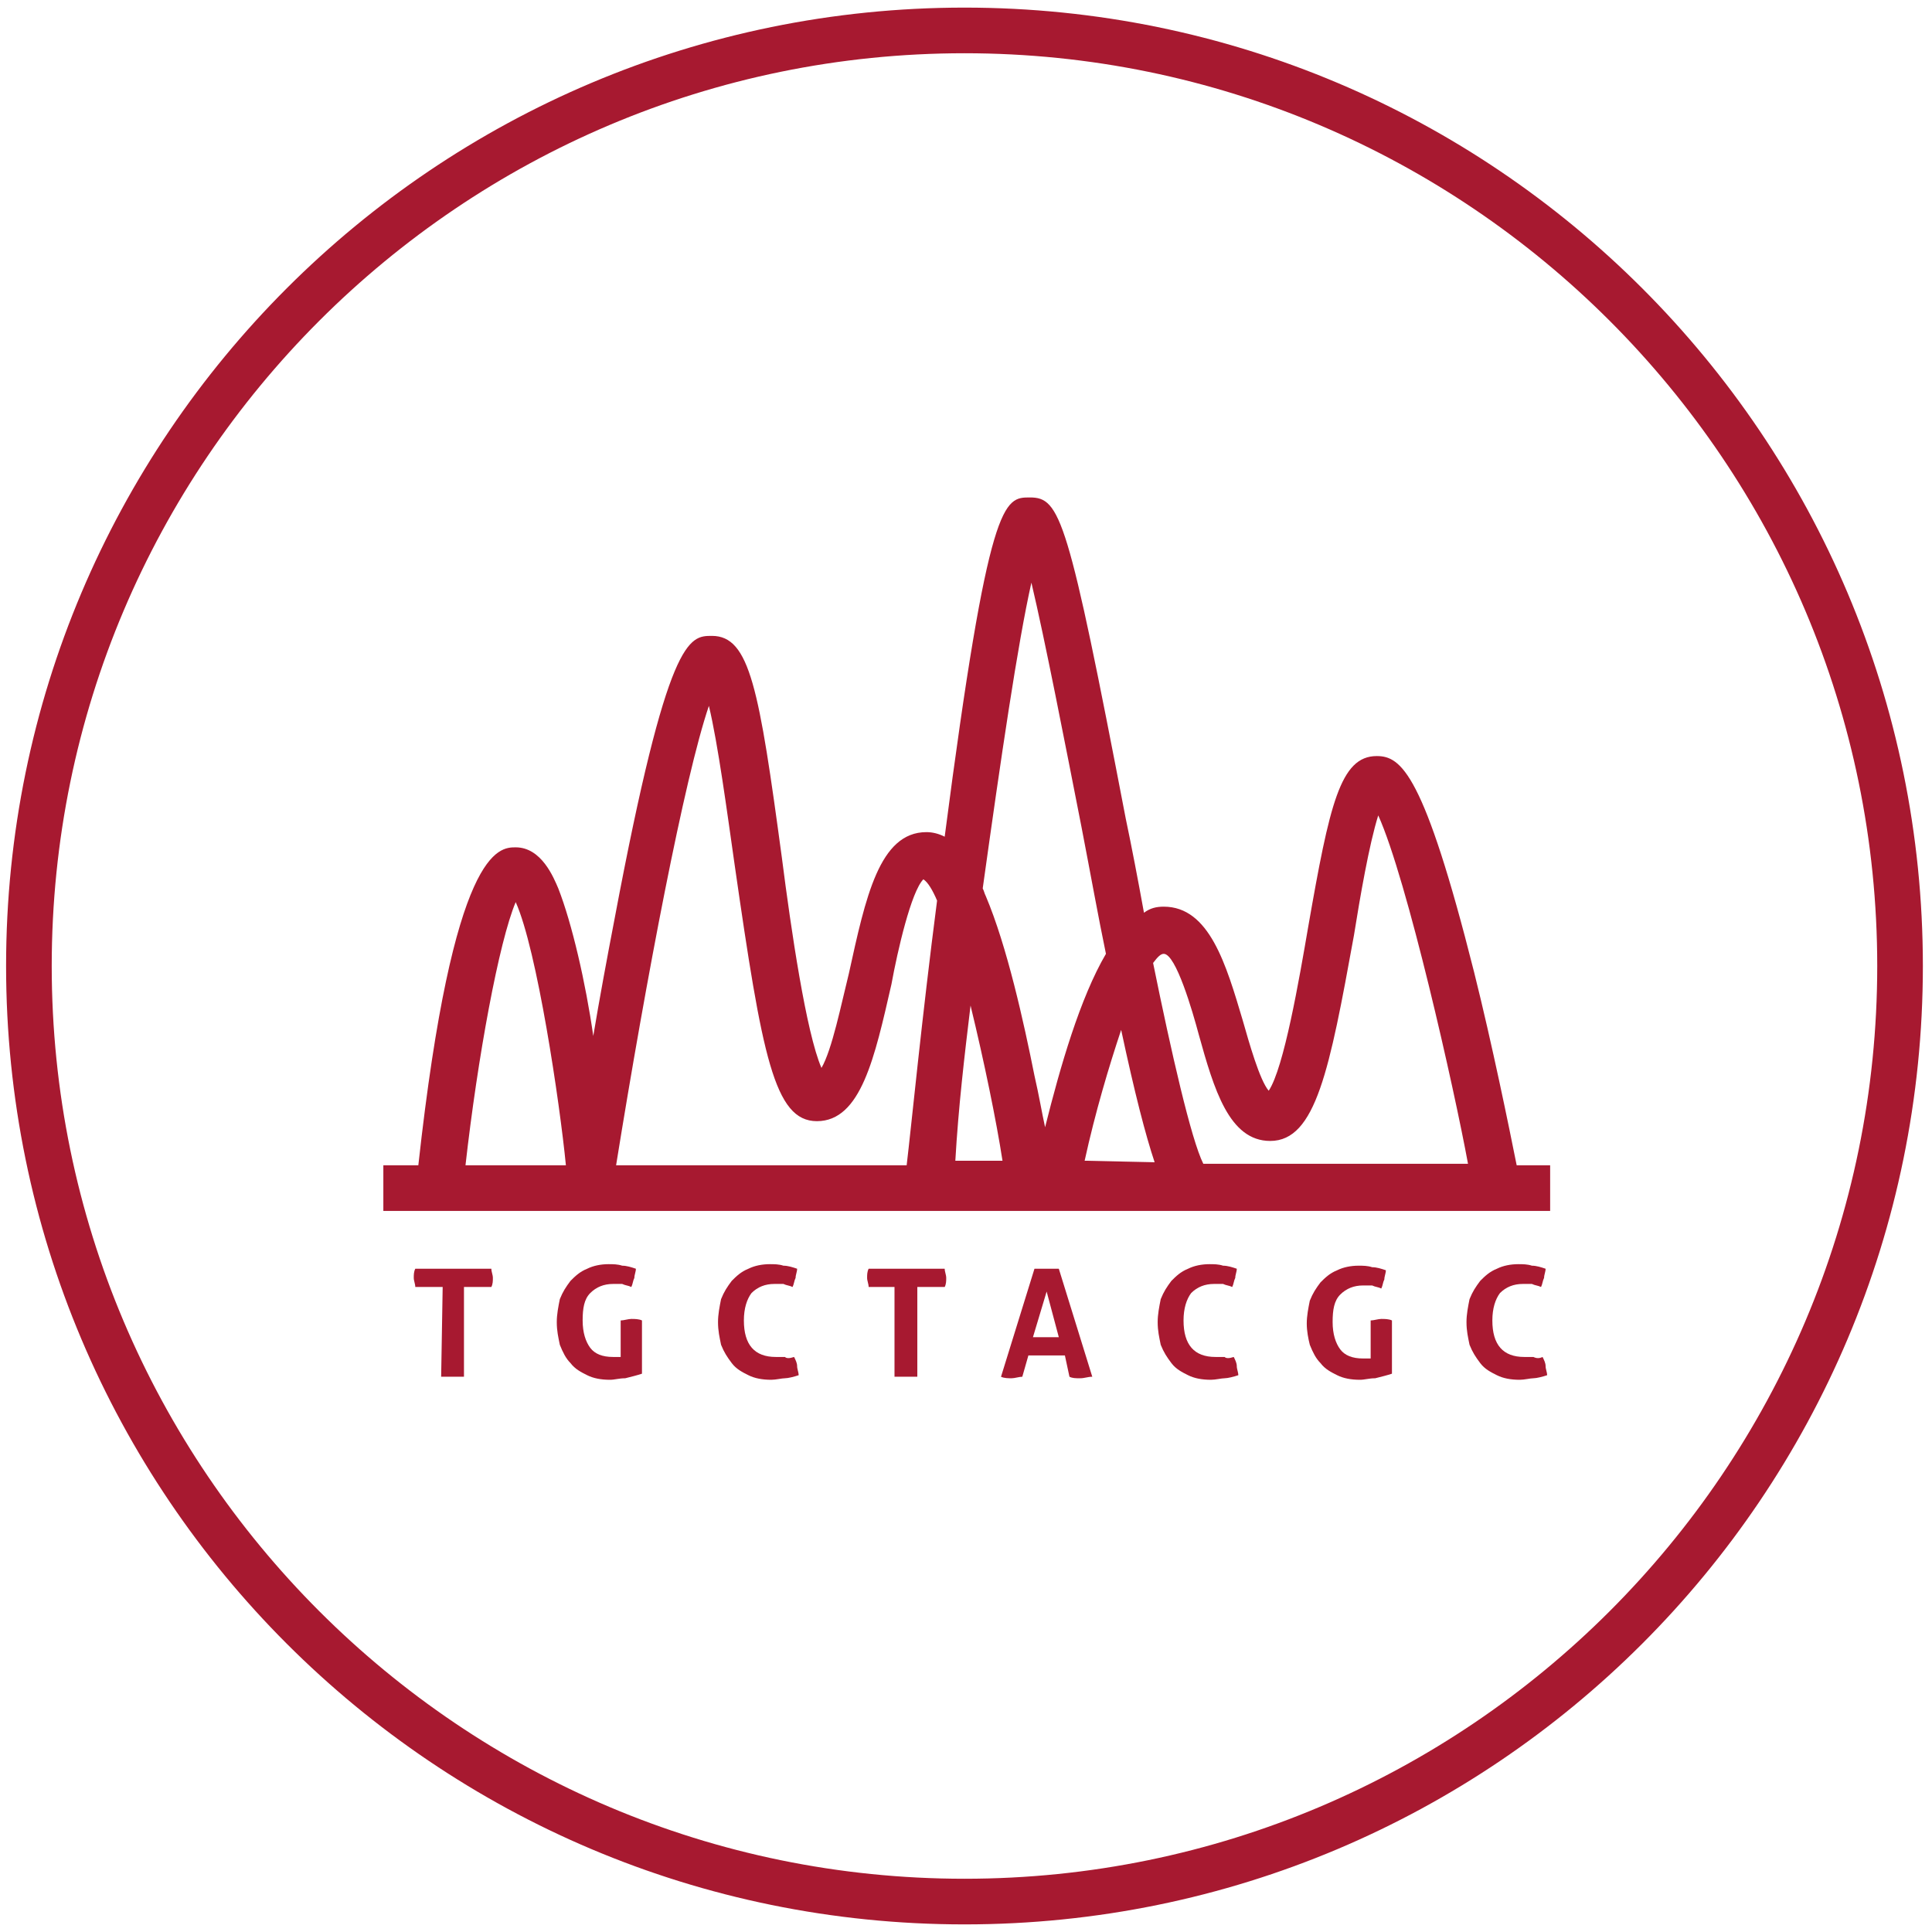
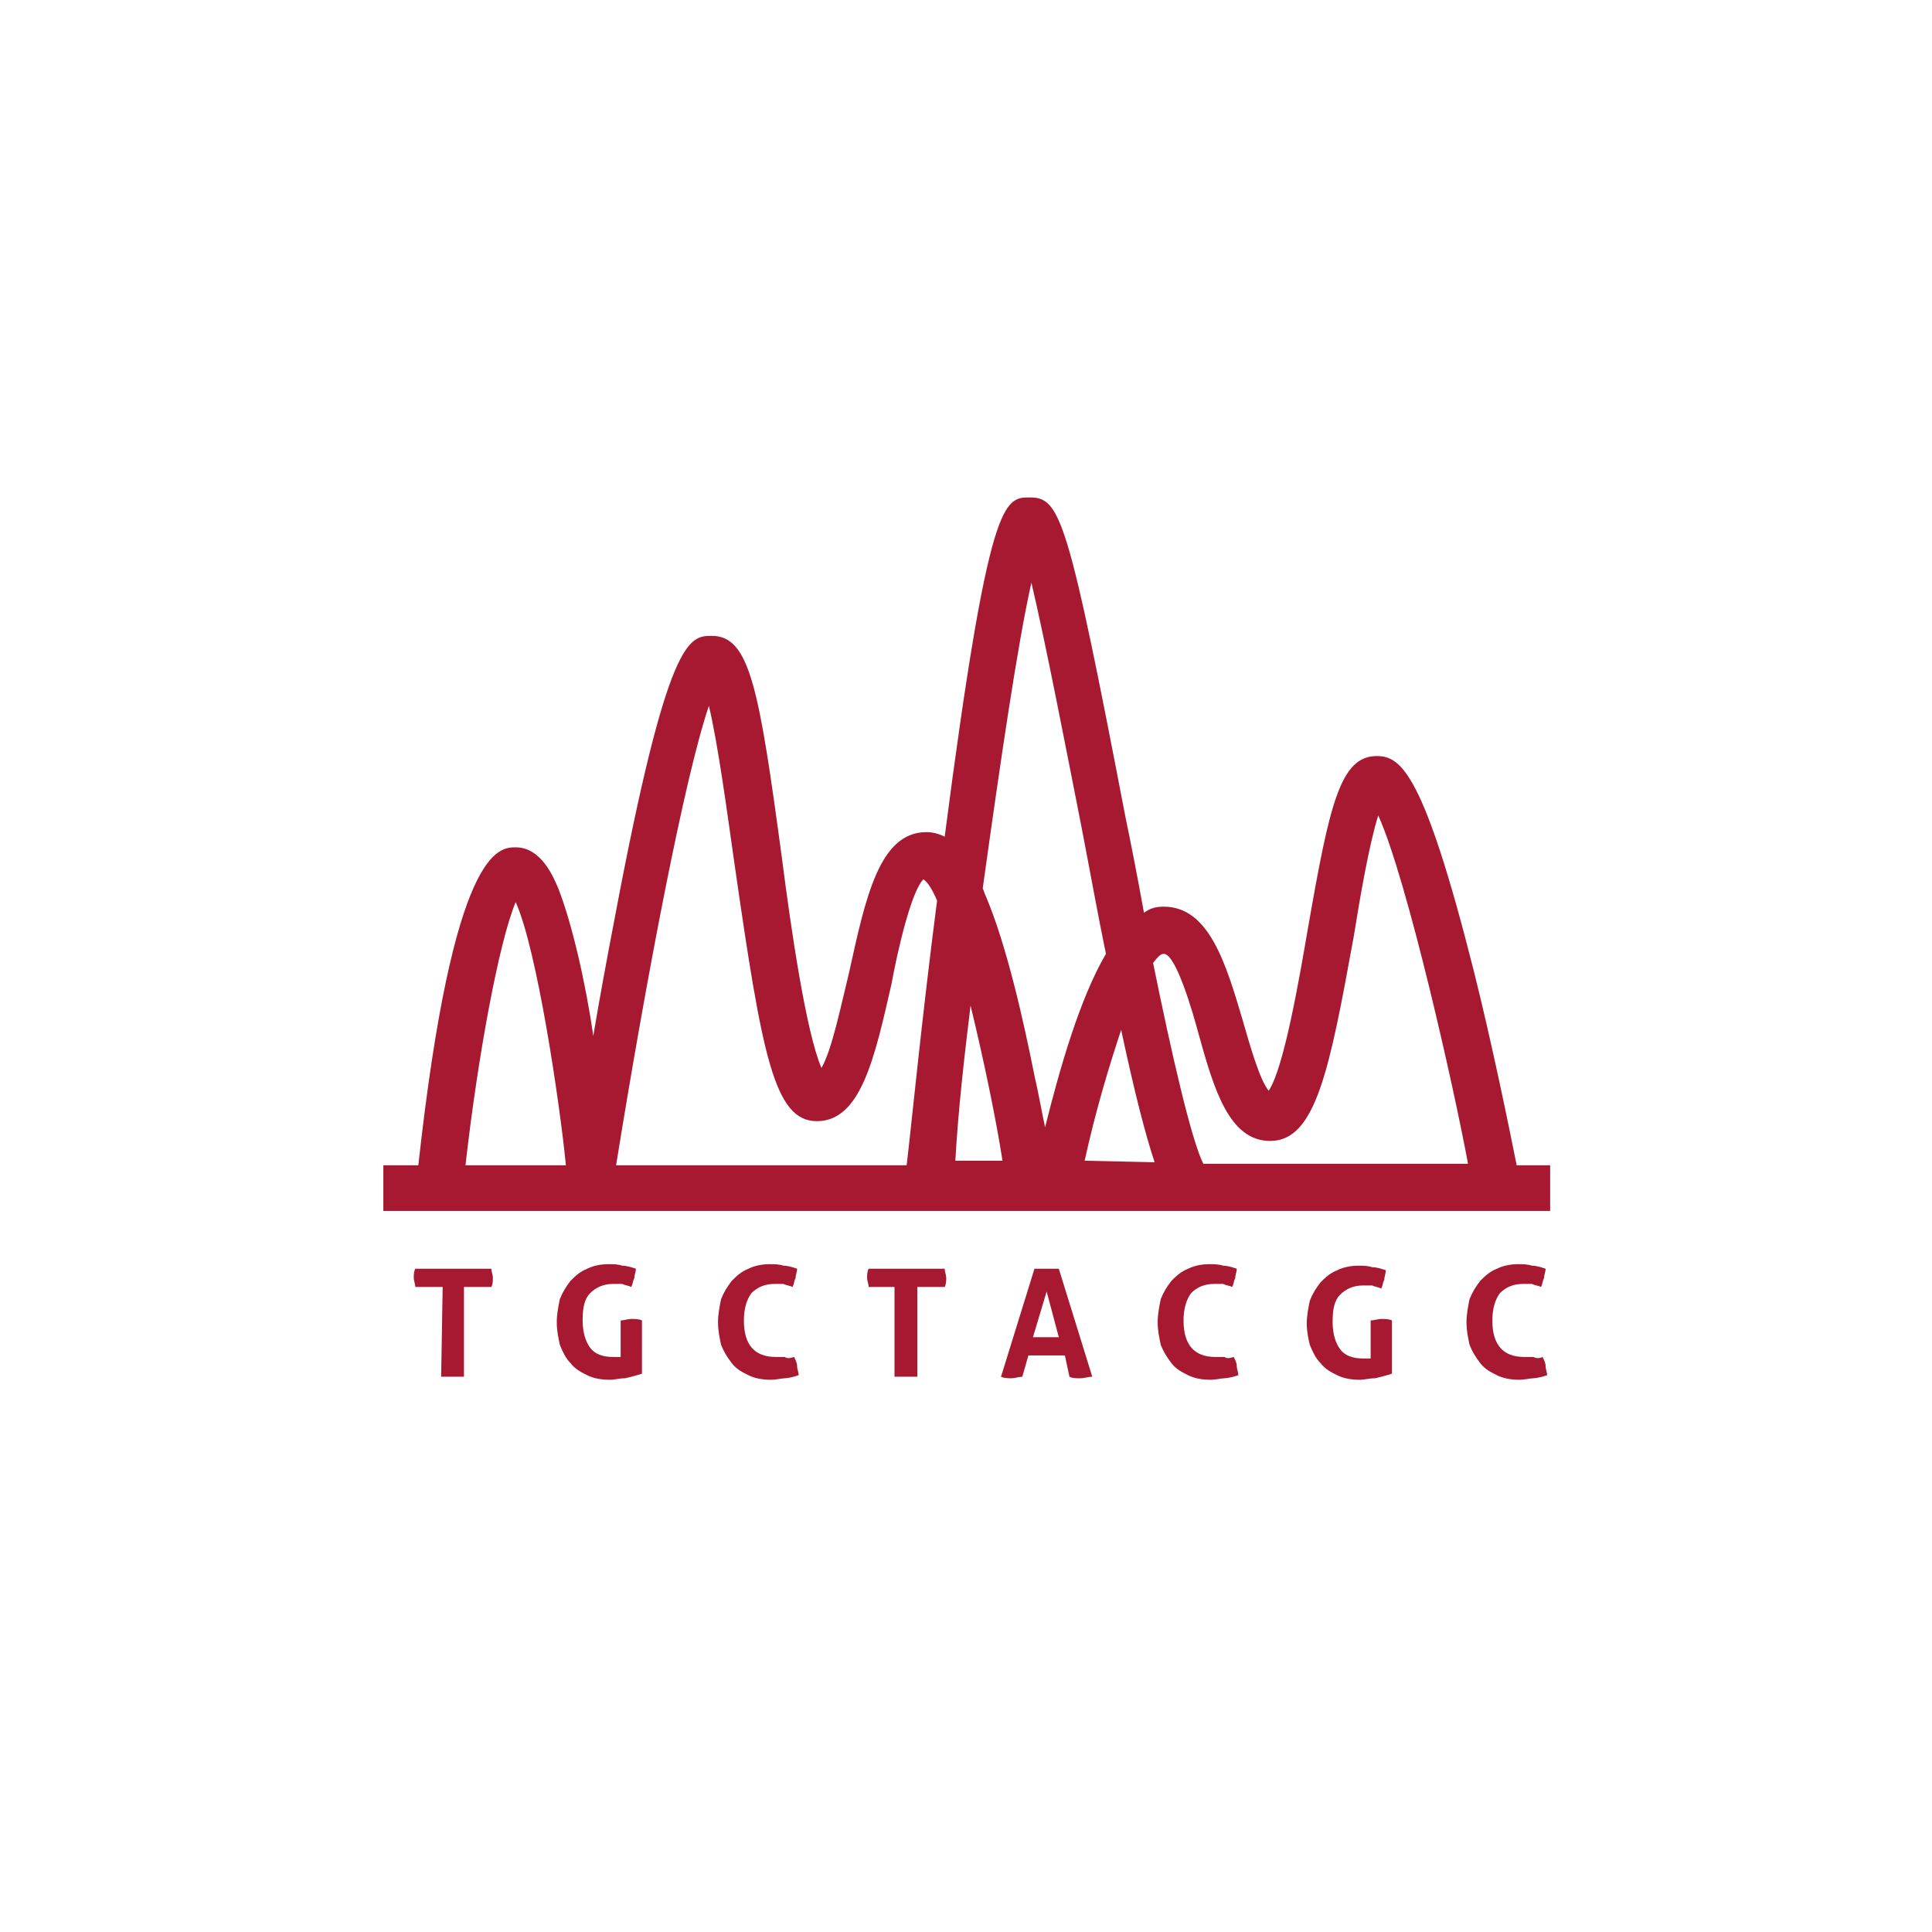
<svg xmlns="http://www.w3.org/2000/svg" width="127" height="127" viewBox="0 0 127 127" fill="none">
  <g clip-path="url(#clip0_1555_7995)">
-     <path d="M63.4 3.5C96.5 3.5 123.4 30.4 123.4 63.5C123.4 96.6 96.5 123.5 63.4 123.5C30.3 123.5 3.4 96.6 3.4 63.5C3.4 30.4 30.3 3.5 63.4 3.5ZM63.4 0.5C28.6 0.5 0.4 28.7 0.4 63.5C0.4 98.3 28.6 126.5 63.4 126.5C98.2 126.5 126.4 98.3 126.4 63.5C126.4 28.7 98.2 0.5 63.4 0.5Z" fill="#A71930" />
    <path d="M29.099 84.6H27.299C27.299 84.4 27.199 84.2 27.199 84C27.199 83.8 27.199 83.6 27.299 83.4H32.299C32.299 83.6 32.399 83.8 32.399 84C32.399 84.2 32.399 84.4 32.299 84.6H30.499V90.5C30.399 90.5 30.299 90.5 30.099 90.5C29.999 90.5 29.899 90.5 29.799 90.5C29.699 90.5 29.599 90.5 29.399 90.5C29.299 90.5 29.099 90.5 28.999 90.5L29.099 84.6Z" fill="#A71930" />
    <path d="M40.8 86.8C41 86.8 41.3 86.7 41.5 86.7C41.7 86.7 42 86.7 42.2 86.8V90.3C41.9 90.4 41.5 90.5 41.1 90.6C40.7 90.6 40.4 90.7 40.1 90.7C39.5 90.7 39 90.6 38.6 90.4C38.2 90.2 37.8 90 37.5 89.6C37.2 89.3 37 88.9 36.8 88.4C36.7 87.9 36.6 87.5 36.6 86.9C36.6 86.4 36.7 85.9 36.8 85.4C37 84.9 37.2 84.6 37.5 84.2C37.8 83.9 38.1 83.6 38.6 83.4C39 83.2 39.5 83.1 40 83.1C40.3 83.1 40.6 83.1 40.9 83.2C41.2 83.2 41.5 83.3 41.8 83.4C41.8 83.6 41.7 83.8 41.7 84C41.6 84.2 41.6 84.4 41.5 84.6C41.3 84.5 41.1 84.5 40.9 84.4C40.7 84.4 40.5 84.4 40.3 84.4C39.7 84.4 39.2 84.6 38.8 85C38.4 85.4 38.3 86 38.3 86.8C38.3 87.6 38.5 88.2 38.8 88.6C39.1 89 39.6 89.2 40.3 89.2C40.4 89.2 40.5 89.2 40.6 89.2C40.7 89.2 40.8 89.2 40.8 89.2V86.8Z" fill="#A71930" />
    <path d="M52.199 89.2C52.299 89.4 52.399 89.6 52.399 89.8C52.399 90 52.499 90.2 52.499 90.4C52.199 90.5 51.799 90.6 51.599 90.6C51.399 90.6 50.999 90.7 50.699 90.7C50.099 90.7 49.599 90.6 49.199 90.4C48.799 90.2 48.399 90 48.099 89.6C47.799 89.2 47.599 88.9 47.399 88.4C47.299 87.9 47.199 87.5 47.199 86.9C47.199 86.4 47.299 85.9 47.399 85.4C47.599 84.9 47.799 84.6 48.099 84.2C48.399 83.9 48.699 83.6 49.199 83.4C49.599 83.2 50.099 83.1 50.599 83.1C50.899 83.1 51.199 83.1 51.499 83.2C51.799 83.2 52.099 83.3 52.399 83.4C52.399 83.6 52.299 83.8 52.299 84C52.199 84.2 52.199 84.4 52.099 84.6C51.899 84.5 51.699 84.5 51.499 84.4C51.299 84.4 51.099 84.4 50.899 84.4C50.299 84.4 49.799 84.6 49.399 85C49.099 85.4 48.899 86 48.899 86.8C48.899 88.4 49.599 89.2 50.999 89.2C51.199 89.2 51.499 89.2 51.599 89.2C51.699 89.3 51.899 89.3 52.199 89.2Z" fill="#A71930" />
    <path d="M58.9 84.6H57.1C57.1 84.4 57 84.2 57 84C57 83.8 57 83.6 57.1 83.4H62.1C62.1 83.6 62.2 83.8 62.2 84C62.2 84.2 62.2 84.4 62.1 84.6H60.3V90.5C60.2 90.5 60.1 90.5 59.9 90.5C59.8 90.5 59.7 90.5 59.6 90.5C59.5 90.5 59.4 90.5 59.2 90.5C59.1 90.5 58.9 90.5 58.8 90.5V84.6H58.9Z" fill="#A71930" />
    <path d="M68.001 83.4C68.101 83.4 68.301 83.4 68.401 83.4C68.501 83.4 68.701 83.4 68.801 83.4C68.901 83.4 69.101 83.4 69.201 83.4C69.301 83.4 69.501 83.4 69.601 83.4L71.801 90.5C71.501 90.5 71.301 90.6 71.001 90.6C70.701 90.6 70.501 90.6 70.301 90.5L70.001 89.1H67.601L67.201 90.5C67.001 90.5 66.701 90.6 66.501 90.6C66.301 90.6 66.001 90.6 65.801 90.5L68.001 83.4ZM69.601 87.9L68.801 84.9L67.901 87.9H69.601Z" fill="#A71930" />
    <path d="M81.1 89.2C81.2 89.4 81.3 89.6 81.3 89.8C81.3 90 81.4 90.2 81.4 90.4C81.1 90.5 80.7 90.6 80.5 90.6C80.3 90.6 79.9 90.7 79.6 90.7C79 90.7 78.5 90.6 78.1 90.4C77.7 90.2 77.3 90 77 89.6C76.7 89.2 76.5 88.9 76.3 88.4C76.2 87.9 76.1 87.5 76.1 86.9C76.1 86.4 76.2 85.9 76.3 85.4C76.5 84.9 76.7 84.6 77 84.2C77.3 83.9 77.6 83.6 78.1 83.4C78.5 83.2 79 83.1 79.5 83.1C79.8 83.1 80.1 83.1 80.4 83.2C80.7 83.2 81 83.3 81.3 83.4C81.3 83.6 81.2 83.8 81.2 84C81.1 84.2 81.1 84.4 81 84.6C80.8 84.5 80.6 84.5 80.4 84.4C80.2 84.4 80 84.4 79.8 84.4C79.2 84.4 78.7 84.6 78.3 85C78 85.4 77.8 86 77.8 86.8C77.8 88.4 78.5 89.2 79.9 89.2C80.1 89.2 80.4 89.2 80.5 89.2C80.6 89.3 80.8 89.3 81.1 89.2Z" fill="#A71930" />
    <path d="M90.1 86.8C90.3 86.8 90.6 86.7 90.8 86.7C91 86.7 91.3 86.7 91.5 86.8V90.3C91.2 90.4 90.8 90.5 90.4 90.6C90 90.6 89.7 90.7 89.4 90.7C88.8 90.7 88.3 90.6 87.9 90.4C87.5 90.2 87.1 90 86.8 89.6C86.5 89.3 86.3 88.9 86.1 88.4C86 88 85.9 87.5 85.9 87C85.9 86.5 86 86 86.1 85.5C86.3 85 86.5 84.7 86.8 84.3C87.1 84 87.4 83.7 87.9 83.5C88.3 83.3 88.8 83.2 89.3 83.2C89.6 83.2 89.9 83.2 90.2 83.3C90.5 83.3 90.8 83.4 91.1 83.5C91.1 83.7 91 83.9 91 84.1C90.9 84.3 90.9 84.5 90.8 84.7C90.6 84.6 90.4 84.6 90.2 84.5C90 84.5 89.8 84.5 89.6 84.5C89 84.5 88.5 84.7 88.1 85.1C87.7 85.5 87.6 86.1 87.6 86.9C87.6 87.7 87.8 88.3 88.1 88.7C88.4 89.1 88.9 89.3 89.6 89.3C89.7 89.3 89.8 89.3 89.9 89.3C90 89.3 90.1 89.3 90.1 89.3V86.8Z" fill="#A71930" />
    <path d="M101.4 89.2C101.5 89.4 101.6 89.6 101.6 89.8C101.6 90 101.7 90.2 101.7 90.4C101.4 90.5 101 90.6 100.8 90.6C100.6 90.6 100.2 90.7 99.9 90.7C99.3 90.7 98.8 90.6 98.4 90.4C98 90.2 97.6 90 97.3 89.6C97 89.2 96.8 88.9 96.6 88.4C96.5 87.9 96.4 87.5 96.4 86.9C96.4 86.4 96.5 85.9 96.6 85.4C96.8 84.9 97 84.6 97.3 84.2C97.6 83.9 97.9 83.6 98.4 83.4C98.8 83.2 99.3 83.1 99.8 83.1C100.1 83.1 100.4 83.1 100.7 83.2C101 83.2 101.3 83.3 101.6 83.4C101.6 83.6 101.5 83.8 101.5 84C101.4 84.2 101.4 84.4 101.3 84.6C101.1 84.5 100.9 84.5 100.7 84.4C100.5 84.4 100.3 84.4 100.1 84.4C99.5 84.4 99 84.6 98.6 85C98.3 85.4 98.1 86 98.1 86.8C98.1 88.4 98.8 89.2 100.2 89.2C100.4 89.2 100.7 89.2 100.8 89.2C101 89.3 101.2 89.3 101.4 89.2Z" fill="#A71930" />
    <path d="M99.699 76.6C99.199 74.1 98.099 68.7 96.899 63.9C93.599 50.8 92.099 49.7 90.499 49.7C88.099 49.7 87.399 52.9 85.999 60.9C85.399 64.4 84.399 70.2 83.399 71.7C82.799 71 82.099 68.5 81.699 67.1C80.599 63.4 79.499 59.6 76.499 59.6C75.999 59.6 75.599 59.7 75.199 60C74.799 57.8 74.399 55.7 73.999 53.8C70.199 34 69.699 32.7 67.699 32.7C65.999 32.7 64.999 32.7 62.099 55C61.699 54.8 61.299 54.7 60.899 54.7C57.799 54.7 56.899 59 55.799 64C55.299 66 54.699 69 53.999 70.2C52.999 67.9 51.999 61.1 51.399 56.4C49.899 45.3 49.299 41.8 46.799 41.8C45.299 41.8 43.899 41.8 40.399 60.4C39.899 63 39.399 65.7 38.999 68.1C38.499 64.6 37.599 60.7 36.699 58.4C36.399 57.7 35.599 55.7 33.899 55.7C32.799 55.7 29.799 55.7 27.499 76.6H25.199V79.6H27.199H37.099H39.399H68.199H101.899V76.6H99.699ZM63.799 66.1C64.699 69.8 65.499 73.7 65.899 76.3H62.799C62.999 72.8 63.399 69.4 63.799 66.1ZM71.299 76.3C71.999 73.1 72.899 70.1 73.699 67.7C74.599 71.9 75.299 74.6 75.899 76.4L71.299 76.3ZM76.499 62.7C77.299 62.7 78.399 66.5 78.799 68C79.799 71.6 80.799 75 83.499 75C86.499 75 87.399 70.3 88.999 61.5C89.399 59 89.999 55.5 90.599 53.6C92.499 57.8 95.599 71.6 96.499 76.5H79.099C78.299 74.9 76.999 69.2 75.799 63.3C76.099 62.9 76.299 62.7 76.499 62.7ZM67.799 38.3C68.699 42.1 69.999 48.8 71.099 54.4C71.699 57.5 72.199 60.3 72.699 62.7C70.999 65.6 69.699 70.1 68.699 74.1C68.499 73.2 68.299 72 67.999 70.7C67.299 67.2 66.199 62.2 64.799 58.9C64.699 58.7 64.699 58.6 64.599 58.4C65.799 49.8 66.899 42.3 67.799 38.3ZM30.599 76.6C31.399 69.5 32.799 61.9 33.899 59.3C35.299 62.4 36.799 72.5 37.199 76.6H30.599ZM46.599 46.4C47.199 48.9 47.799 53.4 48.299 56.9C50.099 69.4 50.899 73.7 53.699 73.7C56.599 73.7 57.499 69.5 58.599 64.7C58.999 62.5 59.899 58.6 60.699 57.8C60.999 58 61.299 58.5 61.599 59.2C60.599 66.9 59.899 74.1 59.599 76.6H40.499C42.499 64.2 44.999 51.1 46.599 46.4Z" fill="#A71930" />
  </g>
  <defs>
    <clipPath id="clip0_1555_7995">
      <rect width="126.8" height="126.9" fill="white" />
    </clipPath>
  </defs>
</svg>